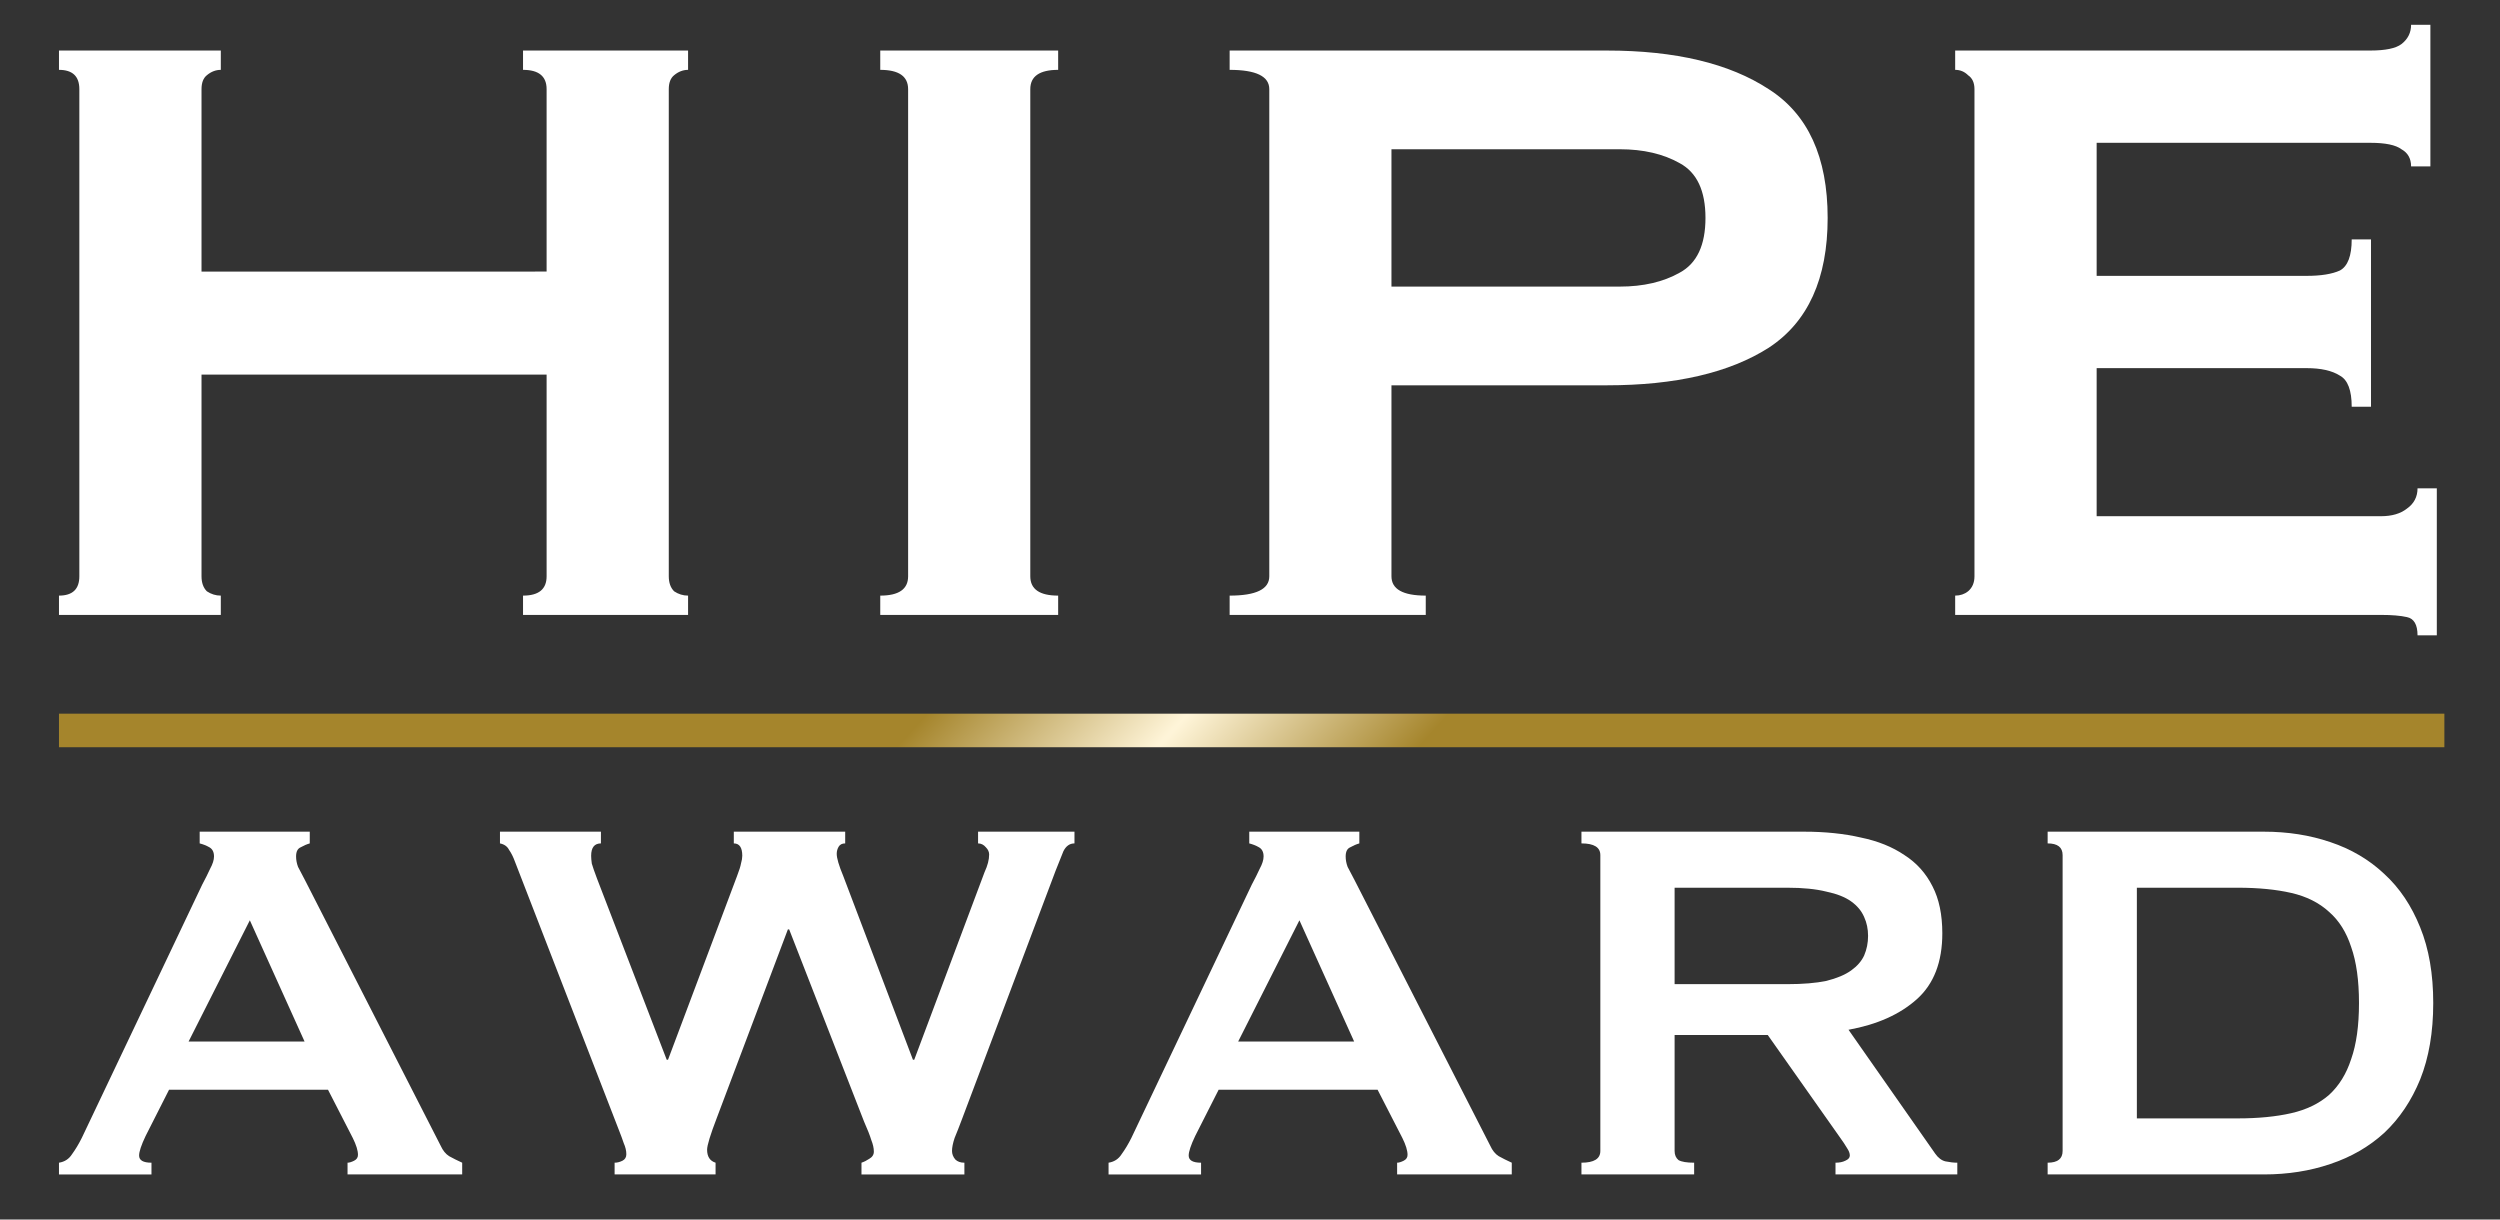
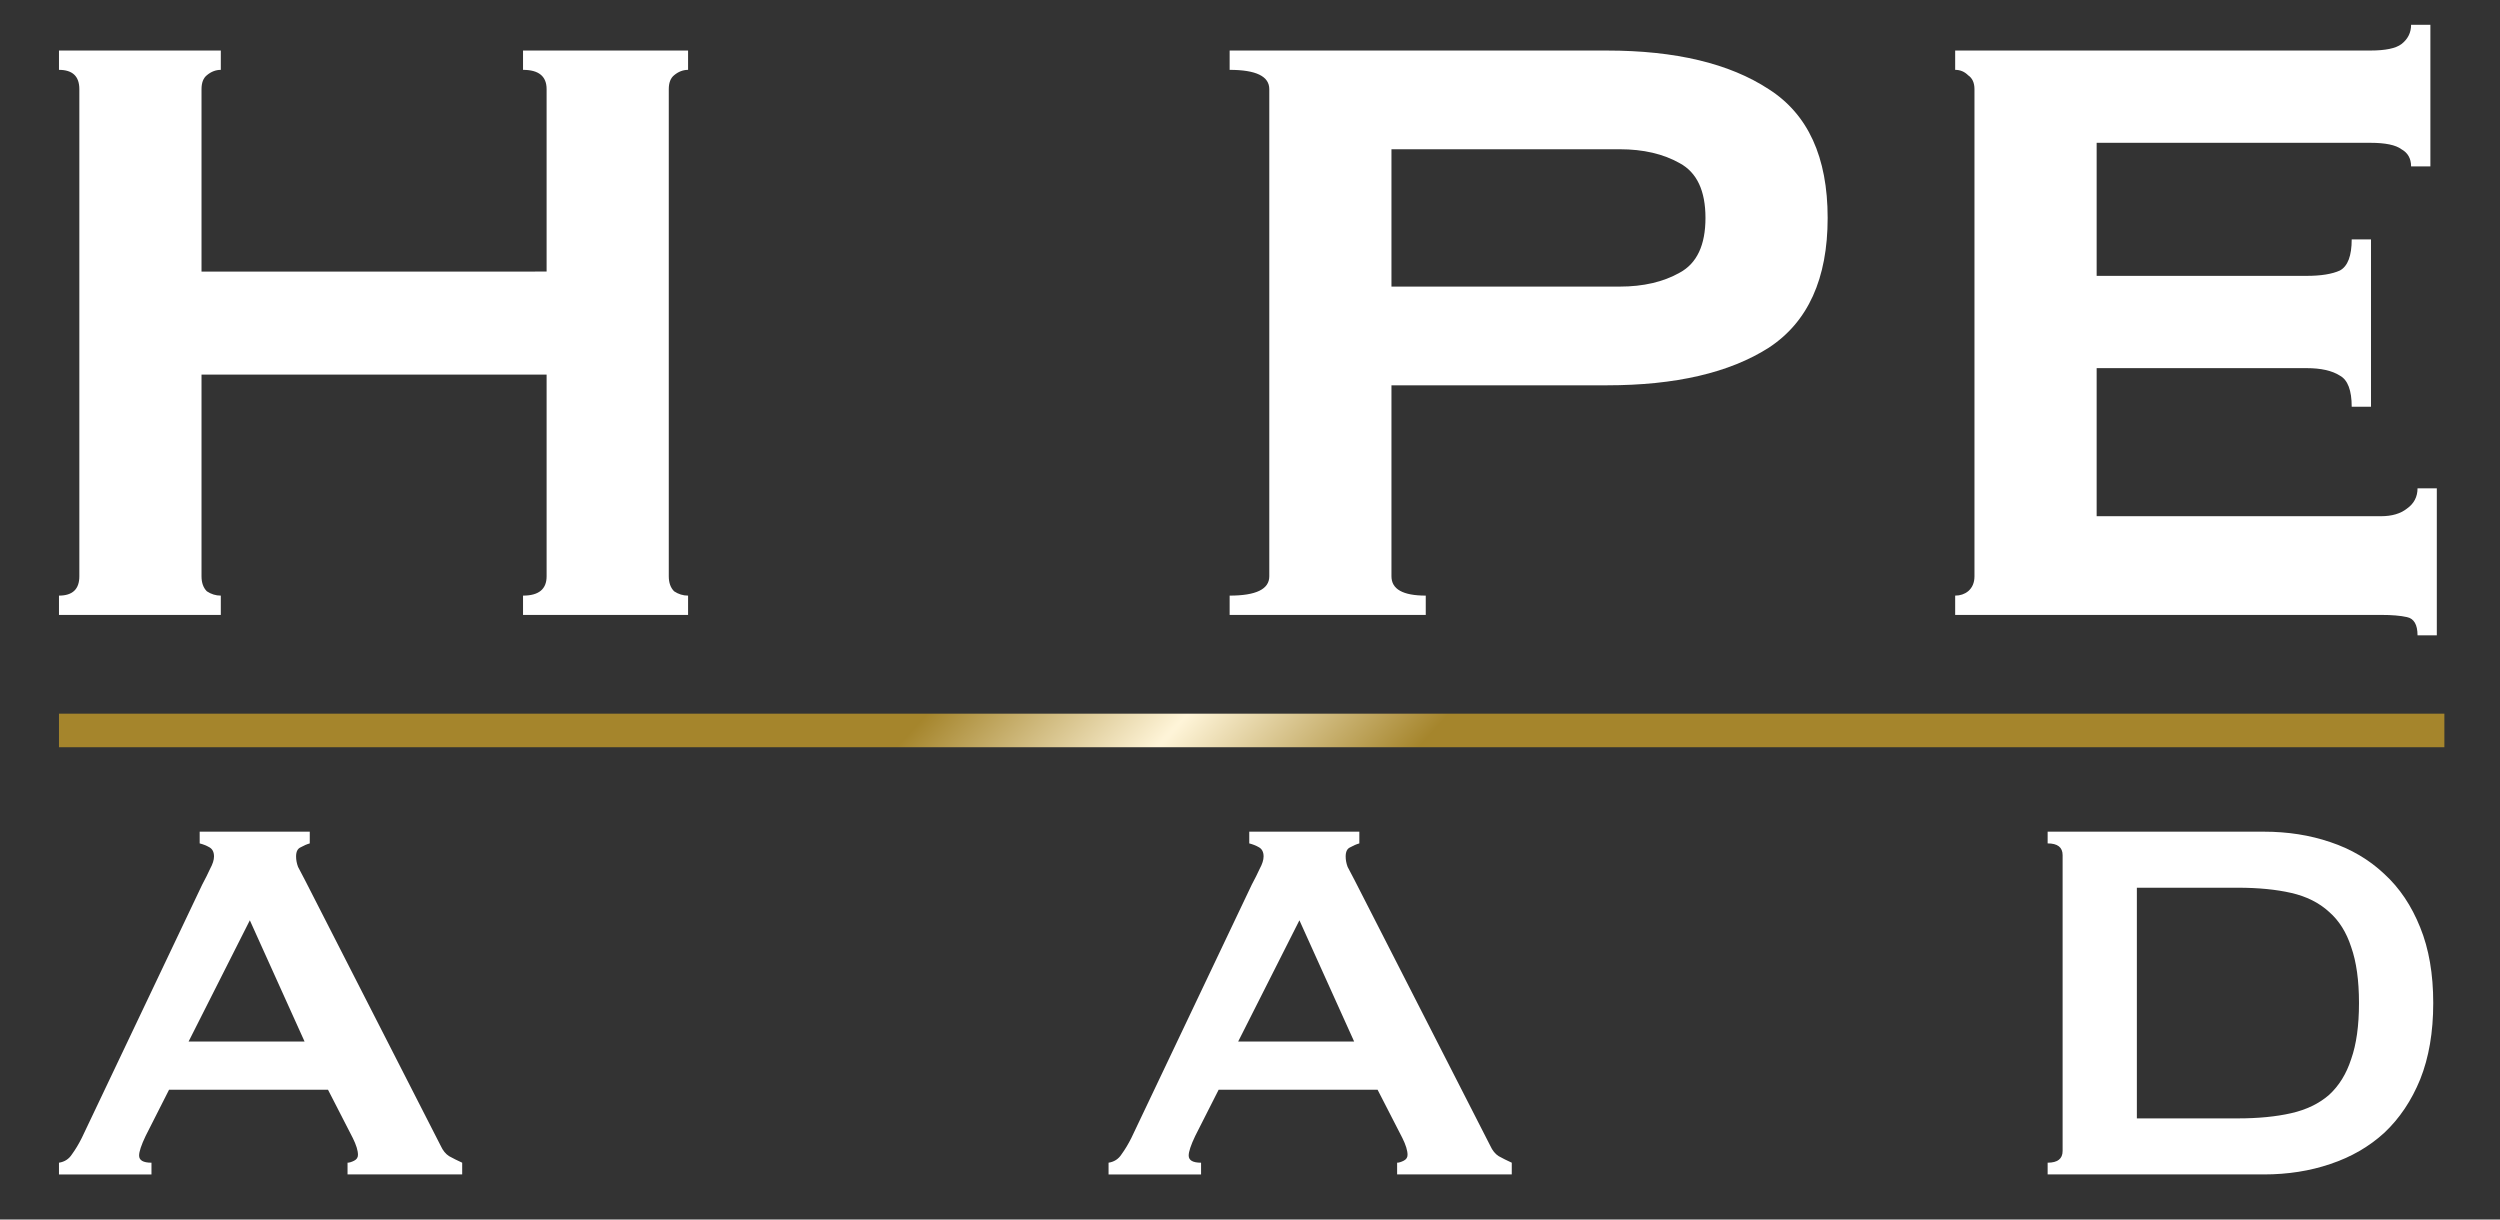
<svg xmlns="http://www.w3.org/2000/svg" xmlns:ns1="http://sodipodi.sourceforge.net/DTD/sodipodi-0.dtd" xmlns:ns2="http://www.inkscape.org/namespaces/inkscape" xmlns:ns3="http://www.openswatchbook.org/uri/2009/osb" xmlns:xlink="http://www.w3.org/1999/xlink" width="20.5in" height="10in" viewBox="0 0 1968 960" fill="none" version="1.1" id="svg860" ns1:docname="logo_hipe_award_white_text.svg" ns2:version="1.0.2 (e86c8708, 2021-01-15)">
  <rect x="0" y="0" width="1968" height="960" fill="#333333" stroke="none" />
  <ns1:namedview pagecolor="#ffffff" bordercolor="#666666" borderopacity="1" objecttolerance="10" gridtolerance="10" guidetolerance="10" ns2:pageopacity="0" ns2:pageshadow="2" ns2:window-width="2555" ns2:window-height="1369" id="namedview862" showgrid="false" ns2:snap-bbox="true" ns2:snap-grids="false" ns2:snap-page="false" ns2:snap-to-guides="false" ns2:bbox-paths="false" ns2:zoom="0.1859654" ns2:cx="3595.9637" ns2:cy="952.26182" ns2:window-x="2023" ns2:window-y="25" ns2:window-maximized="0" ns2:current-layer="svg860" ns2:pagecheckerboard="false" units="in" fit-margin-top="0" fit-margin-left="0" fit-margin-right="0" fit-margin-bottom="0" />
  <defs id="defs858">
    <marker style="overflow:visible" id="Arrow1Lend" refX="0" refY="0" orient="auto" ns2:stockid="Arrow1Lend" ns2:isstock="true">
      <path transform="matrix(-0.8,0,0,-0.8,-10,0)" style="fill:#ffffff;fill-opacity:1;fill-rule:evenodd;stroke:#515151;stroke-width:1pt;stroke-opacity:1" d="M 0,0 5,-5 -12.5,0 5,5 Z" id="path4947" />
    </marker>
    <linearGradient id="linearGradient2998" ns3:paint="solid">
      <stop style="stop-color:#515151;stop-opacity:1;" offset="0" id="stop2996" />
    </linearGradient>
    <ns2:perspective ns1:type="inkscape:persp3d" ns2:vp_x="0 : 507.49986 : 1" ns2:vp_y="0 : 1000 : 0" ns2:vp_z="1878 : 507.50006 : 1" ns2:persp3d-origin="938.99994 : 356.66677 : 1" id="perspective2920" />
    <linearGradient id="linearGradient2905">
      <stop style="stop-color:#d8d8d8;stop-opacity:1;" offset="0" id="stop2903" />
    </linearGradient>
    <linearGradient id="linearGradient2724" ns3:paint="solid">
      <stop style="stop-color:#ffffff;stop-opacity:1;" offset="0" id="stop2722" />
    </linearGradient>
    <radialGradient id="paint0_radial" cx="0" cy="0" r="1" gradientUnits="userSpaceOnUse" gradientTransform="matrix(112.443,102.121,-4842.84,5332.355,900.943,529.09)">
      <stop stop-color="#FFF5D9" id="stop853" />
      <stop offset="1" stop-color="#A5852C" id="stop855" />
    </radialGradient>
    <radialGradient id="paint0_radial-2" cx="0" cy="0" r="1" gradientUnits="userSpaceOnUse" gradientTransform="matrix(112.443,102.121,-4842.84,5332.355,901.048,529.091)">
      <stop stop-color="#FFF5D9" id="stop853-7" />
      <stop offset="1" stop-color="#A5852C" id="stop855-0" />
    </radialGradient>
    <radialGradient id="paint0_radial-3" cx="0" cy="0" r="1" gradientUnits="userSpaceOnUse" gradientTransform="matrix(112.443,102.121,-4842.84,5332.355,848.462,1833.272)">
      <stop stop-color="#FFF5D9" id="stop1120" />
      <stop offset="1" stop-color="#A5852C" id="stop1122" />
    </radialGradient>
    <radialGradient id="paint0_diamond" cx="0" cy="0" r="1" gradientUnits="userSpaceOnUse" gradientTransform="matrix(8.75,68.5,-273.188,34.896,1790.867,929.313)">
      <stop stop-color="white" id="stop1807" />
      <stop offset="1" stop-color="#A5852C" id="stop1809" />
    </radialGradient>
    <radialGradient id="paint0_diamond-4" cx="0" cy="0" r="1" gradientUnits="userSpaceOnUse" gradientTransform="matrix(8.75,68.5,-273.188,34.896,1425.762,1398.445)">
      <stop stop-color="white" id="stop1807-7" />
      <stop offset="1" stop-color="#A5852C" id="stop1809-1" />
    </radialGradient>
    <radialGradient ns2:collect="always" xlink:href="#paint0_radial-3" id="radialGradient6067" gradientUnits="userSpaceOnUse" gradientTransform="matrix(112.443,102.121,-4842.84,5332.355,848.462,1833.272)" cx="0" cy="0" r="1" />
  </defs>
  <rect style="fill:#ffffff;fill-opacity:0;stroke-width:3.78" id="rect866" width="2638.251" height="1385.324" x="-324" y="-330.828" />
  <rect style="fill:#ffffff;fill-opacity:0;stroke-width:3.78" id="rect870" width="2522" height="1177.041" x="-38.216" y="-169.369" />
  <g ns2:groupmode="layer" id="layer1" ns2:label="Layer 1" style="display:none" transform="translate(463.389,470.623)" ns1:insensitive="true">
    <g id="g931" transform="matrix(1.388,0,0,0.344,-724.661,-151.766)" style="stroke-width:1.448">
      <rect style="fill:#000000;fill-opacity:1;stroke-width:5.471" id="rect874" width="2725.439" height="1404.699" x="-915.476" y="-1595.222" transform="rotate(90)" />
    </g>
  </g>
  <g ns2:groupmode="layer" id="layer3" ns2:label="Layer 3" style="display:inline" transform="translate(463.389,470.623)" ns1:insensitive="true" />
  <g ns2:groupmode="layer" id="layer4" ns2:label="Layer 4" style="display:inline;opacity:0.149" transform="translate(463.389,470.623)" ns1:insensitive="true" />
  <g ns2:groupmode="layer" id="layer2" ns2:label="Layer 2" style="display:inline" transform="translate(463.389,470.623)" ns1:insensitive="true">
    <g id="g1769" transform="translate(-364.479,-1755.292)">
      <rect y="1846.477" width="1877.79" height="26.41" fill="url(#paint0_radial)" id="rect1100" x="-52.481" style="fill:url(#radialGradient6067)" />
      <path d="m 331.379,1354.861 c 0,-10.136 -6.187,-15.204 -18.56,-15.204 v -15.204 h 129.922 v 15.204 c -3.937,0 -7.593,1.408 -10.968,4.223 -2.812,2.252 -4.218,5.913 -4.218,10.98 v 383.471 c 0,5.068 1.406,9.009 4.218,11.825 3.375,2.252 7.031,3.379 10.968,3.379 v 15.203 h -129.922 v -15.203 c 12.373,0 18.56,-5.068 18.56,-15.204 v -158.794 H 59.724 v 158.794 c 0,5.068 1.406,9.009 4.218,11.825 3.375,2.252 7.031,3.379 10.968,3.379 v 15.203 h -127.391 v -15.203 c 10.686,0 16.029,-5.068 16.029,-15.204 v -383.471 c 0,-10.136 -5.343,-15.204 -16.029,-15.204 v -15.204 h 127.391 v 15.204 c -3.937,0 -7.593,1.408 -10.968,4.223 -2.812,2.252 -4.218,5.913 -4.218,10.98 v 143.59 H 331.379 Z" fill="#000000" id="path1102" style="fill:#ffffff;fill-opacity:1" />
-       <path d="m 594.024,1753.536 c 14.623,0 21.935,-5.068 21.935,-15.204 v -383.471 c 0,-10.136 -7.312,-15.204 -21.935,-15.204 v -15.204 h 140.045 v 15.204 c -14.623,0 -21.934,5.068 -21.934,15.204 v 383.471 c 0,10.136 7.311,15.204 21.934,15.204 v 15.203 h -140.045 z" fill="#000000" id="path1104" style="fill:#ffffff;fill-opacity:1" />
      <path d="m 1176.149,1510.276 c 18.56,0 34.31,-3.66 47.24,-10.98 13.5,-7.32 20.25,-21.679 20.25,-43.077 0,-21.398 -6.75,-35.757 -20.25,-43.077 -12.93,-7.321 -28.68,-10.981 -47.24,-10.981 H 996.449 v 108.115 z m -307.089,258.463 v -15.203 c 20.81,0 31.215,-5.068 31.215,-15.204 v -383.471 c 0,-10.136 -10.405,-15.204 -31.215,-15.204 v -15.204 h 296.969 c 53.99,0 96.45,10.136 127.39,30.407 30.93,19.709 46.4,53.494 46.4,101.358 0,47.863 -15.47,81.931 -46.4,102.202 -30.94,19.709 -73.4,29.563 -127.39,29.563 H 996.449 v 150.348 c 0,10.136 9,15.204 27,15.204 v 15.203 z" fill="#000000" id="path1106" style="fill:#ffffff;fill-opacity:1" />
      <path d="m 1799.099,1415.676 c 0,-6.194 -2.53,-10.699 -7.59,-13.515 -4.5,-3.379 -12.65,-5.068 -24.46,-5.068 h -215.48 v 104.737 h 165.35 c 11.25,0 19.97,-1.408 26.15,-4.223 6.19,-3.379 9.28,-11.544 9.28,-24.495 h 15.19 v 131.765 h -15.19 c 0,-12.951 -3.09,-21.116 -9.28,-24.495 -6.18,-3.941 -14.9,-5.912 -26.15,-5.912 h -165.35 v 116.561 h 223.91 c 8.44,0 15.19,-1.97 20.25,-5.912 5.62,-3.942 8.44,-9.291 8.44,-16.048 h 15.18 v 115.717 h -15.18 c 0,-8.447 -2.82,-13.233 -8.44,-14.359 -5.06,-1.127 -11.81,-1.69 -20.25,-1.69 h -335.28 v -15.203 c 3.94,0 7.32,-1.127 10.13,-3.379 3.37,-2.816 5.06,-6.757 5.06,-11.825 v -383.471 c 0,-5.068 -1.69,-8.728 -5.06,-10.98 -2.81,-2.816 -6.19,-4.223 -10.13,-4.223 v -15.204 h 326.85 c 11.81,0 19.96,-1.689 24.46,-5.068 5.06,-3.942 7.59,-9.01 7.59,-15.204 h 15.19 v 111.494 z" fill="#000000" id="path1108" style="fill:#ffffff;fill-opacity:1" />
      <path d="m 140.831,2104.539 -43.072,-95.41 -48.2,95.41 z m -193.312,95.409 c 4.444,-0.684 7.862,-2.907 10.255,-6.668 2.735,-3.762 5.298,-8.037 7.691,-12.824 l 94.861,-199.539 c 2.393,-4.446 4.444,-8.549 6.153,-12.311 2.051,-3.762 3.077,-7.01 3.077,-9.746 0,-3.42 -1.197,-5.814 -3.59,-7.182 -2.393,-1.367 -4.956,-2.393 -7.691,-3.077 v -9.233 h 86.657 v 9.233 c -2.393,0.684 -4.786,1.71 -7.179,3.077 -2.393,1.026 -3.589,3.42 -3.589,7.182 0,2.736 0.513,5.471 1.538,8.207 1.367,2.736 3.248,6.326 5.64,10.772 l 106.655,208.772 c 1.709,3.762 3.931,6.498 6.666,8.208 3.077,1.709 6.495,3.419 10.255,5.129 v 9.233 h -90.246 v -9.233 c 1.367,0 3.077,-0.513 5.128,-1.539 2.051,-1.026 3.076,-2.565 3.076,-4.616 0,-3.42 -1.367,-7.866 -4.102,-13.337 l -19.485,-37.959 H 34.176 l -18.459,36.42 c -3.418,7.181 -5.128,12.311 -5.128,15.389 0,3.761 3.248,5.642 9.742,5.642 v 9.233 h -72.812 z" fill="#000000" id="path1110" style="fill:#ffffff;fill-opacity:1" />
-       <path d="m 374.134,1948.601 c -5.128,0 -7.692,3.248 -7.692,9.746 0,1.71 0.171,3.761 0.513,6.155 0.684,2.394 2.051,6.327 4.102,11.798 l 54.866,142.601 h 1.026 l 54.352,-144.653 c 1.71,-4.445 2.735,-7.694 3.077,-9.746 0.684,-2.394 1.026,-4.445 1.026,-6.155 0,-6.498 -2.222,-9.746 -6.666,-9.746 v -9.233 h 87.682 v 9.233 c -2.393,0 -4.102,0.855 -5.128,2.564 -1.025,1.71 -1.538,3.591 -1.538,5.643 0,3.42 1.709,9.233 5.128,17.44 l 54.866,144.653 h 1.025 l 55.378,-147.73 c 2.393,-5.13 3.59,-9.746 3.59,-13.85 0,-2.052 -0.855,-3.933 -2.564,-5.643 -1.709,-2.051 -3.76,-3.077 -6.153,-3.077 v -9.233 h 75.889 v 9.233 c -3.761,0 -6.666,2.052 -8.717,6.155 -1.709,4.104 -3.761,9.233 -6.153,15.389 l -73.838,195.948 c -2.051,5.472 -3.931,10.259 -5.641,14.363 -1.367,4.103 -2.051,7.523 -2.051,10.259 0,2.394 0.855,4.616 2.564,6.668 1.709,1.71 4.102,2.565 7.179,2.565 v 9.233 h -81.017 v -9.233 c 2.051,-0.684 4.102,-1.71 6.153,-3.078 2.393,-1.368 3.59,-3.248 3.59,-5.642 0,-2.736 -0.684,-5.814 -2.051,-9.233 -1.026,-3.42 -2.906,-8.208 -5.641,-14.363 l -58.967,-151.321 h -1.026 l -55.891,148.243 c -5.128,13.337 -7.692,21.715 -7.692,25.135 0,5.471 2.222,8.891 6.666,10.259 v 9.233 h -79.478 v -9.233 c 2.051,0 4.102,-0.513 6.153,-1.539 2.051,-1.026 3.077,-2.736 3.077,-5.129 0,-2.736 -0.684,-5.643 -2.051,-8.721 -1.026,-3.077 -2.222,-6.326 -3.59,-9.746 l -82.042,-211.85 c -1.367,-3.761 -2.905,-6.839 -4.615,-9.233 -1.367,-2.736 -3.76,-4.445 -7.178,-5.129 v -9.233 h 79.478 z" fill="#000000" id="path1112" style="fill:#ffffff;fill-opacity:1" />
      <path d="m 967.059,2104.539 -43.071,-95.41 -48.199,95.41 z m -193.31,95.409 c 4.444,-0.684 7.862,-2.907 10.255,-6.668 2.735,-3.762 5.298,-8.037 7.691,-12.824 l 94.862,-199.539 c 2.393,-4.446 4.444,-8.549 6.153,-12.311 2.051,-3.762 3.076,-7.01 3.076,-9.746 0,-3.42 -1.196,-5.814 -3.589,-7.182 -2.393,-1.367 -4.957,-2.393 -7.691,-3.077 v -9.233 h 86.653 v 9.233 c -2.39,0.684 -4.78,1.71 -7.18,3.077 -2.39,1.026 -3.58,3.42 -3.58,7.182 0,2.736 0.51,5.471 1.53,8.207 1.37,2.736 3.25,6.326 5.64,10.772 l 106.66,208.772 c 1.71,3.762 3.93,6.498 6.66,8.208 3.08,1.709 6.5,3.419 10.26,5.129 v 9.233 h -90.25 v -9.233 c 1.37,0 3.08,-0.513 5.13,-1.539 2.05,-1.026 3.08,-2.565 3.08,-4.616 0,-3.42 -1.37,-7.866 -4.1,-13.337 l -19.49,-37.959 h -125.113 l -18.46,36.42 c -3.418,7.181 -5.127,12.311 -5.127,15.389 0,3.761 3.247,5.642 9.742,5.642 v 9.233 h -72.812 z" fill="#000000" id="path1114" style="fill:#ffffff;fill-opacity:1" />
-       <path d="m 1308.039,2059.399 c 12.31,0 22.57,-0.855 30.77,-2.565 8.2,-2.052 14.7,-4.788 19.49,-8.207 4.78,-3.42 8.2,-7.353 10.25,-11.798 2.05,-4.788 3.08,-9.917 3.08,-15.389 0,-5.471 -1.03,-10.43 -3.08,-14.876 -2.05,-4.787 -5.47,-8.891 -10.25,-12.31 -4.79,-3.42 -11.29,-5.985 -19.49,-7.695 -8.2,-2.052 -18.46,-3.077 -30.77,-3.077 h -88.7 v 75.917 z m 13.34,-120.031 c 16.41,0 31.28,1.538 44.61,4.616 13.33,2.736 24.78,7.352 34.35,13.85 9.57,6.155 16.92,14.363 22.05,24.622 5.13,9.917 7.69,22.228 7.69,36.932 0,22.57 -6.66,39.84 -20,51.809 -13.33,11.969 -31.27,20.005 -53.84,24.108 l 68.2,97.462 c 2.4,3.419 5.13,5.471 8.21,6.155 3.41,0.684 6.49,1.026 9.23,1.026 v 9.233 h -95.89 v -9.233 c 3.08,0 5.64,-0.513 7.69,-1.539 2.39,-1.026 3.59,-2.394 3.59,-4.103 0,-1.71 -0.68,-3.591 -2.05,-5.643 -1.37,-2.394 -3.42,-5.471 -6.15,-9.233 l -56.41,-80.021 h -73.32 v 91.306 c 0,3.078 1.02,5.471 3.07,7.181 2.4,1.368 6.5,2.052 12.31,2.052 v 9.233 h -88.71 v -9.233 c 9.92,0 14.87,-3.078 14.87,-9.233 v -232.881 c 0,-6.156 -4.95,-9.233 -14.87,-9.233 v -9.233 z" fill="#000000" id="path1116" style="fill:#ffffff;fill-opacity:1" />
      <path d="m 1662.709,2165.067 c 16.07,0 30.08,-1.368 42.05,-4.103 11.96,-2.736 21.88,-7.524 29.74,-14.363 7.86,-7.181 13.67,-16.586 17.43,-28.213 4.11,-11.627 6.16,-26.331 6.16,-44.114 0,-17.782 -2.05,-32.487 -6.16,-44.114 -3.76,-11.627 -9.57,-20.86 -17.43,-27.699 -7.86,-7.182 -17.78,-12.14 -29.74,-14.876 -11.97,-2.736 -25.98,-4.103 -42.05,-4.103 h -79.48 v 181.585 z m 20.51,-225.699 c 18.8,0 36.24,2.735 52.31,8.207 16.4,5.471 30.59,13.85 42.55,25.135 11.97,10.943 21.37,24.963 28.21,42.062 6.83,16.756 10.25,36.59 10.25,59.502 0,22.912 -3.42,42.918 -10.25,60.016 -6.84,16.756 -16.24,30.777 -28.21,42.062 -11.96,10.943 -26.15,19.15 -42.55,24.622 -16.07,5.471 -33.51,8.207 -52.31,8.207 h -170.23 v -9.233 c 7.86,0 11.79,-3.078 11.79,-9.233 v -232.881 c 0,-6.156 -3.93,-9.233 -11.79,-9.233 v -9.233 z" fill="#000000" id="path1118" style="fill:#ffffff;fill-opacity:1" />
    </g>
  </g>
</svg>